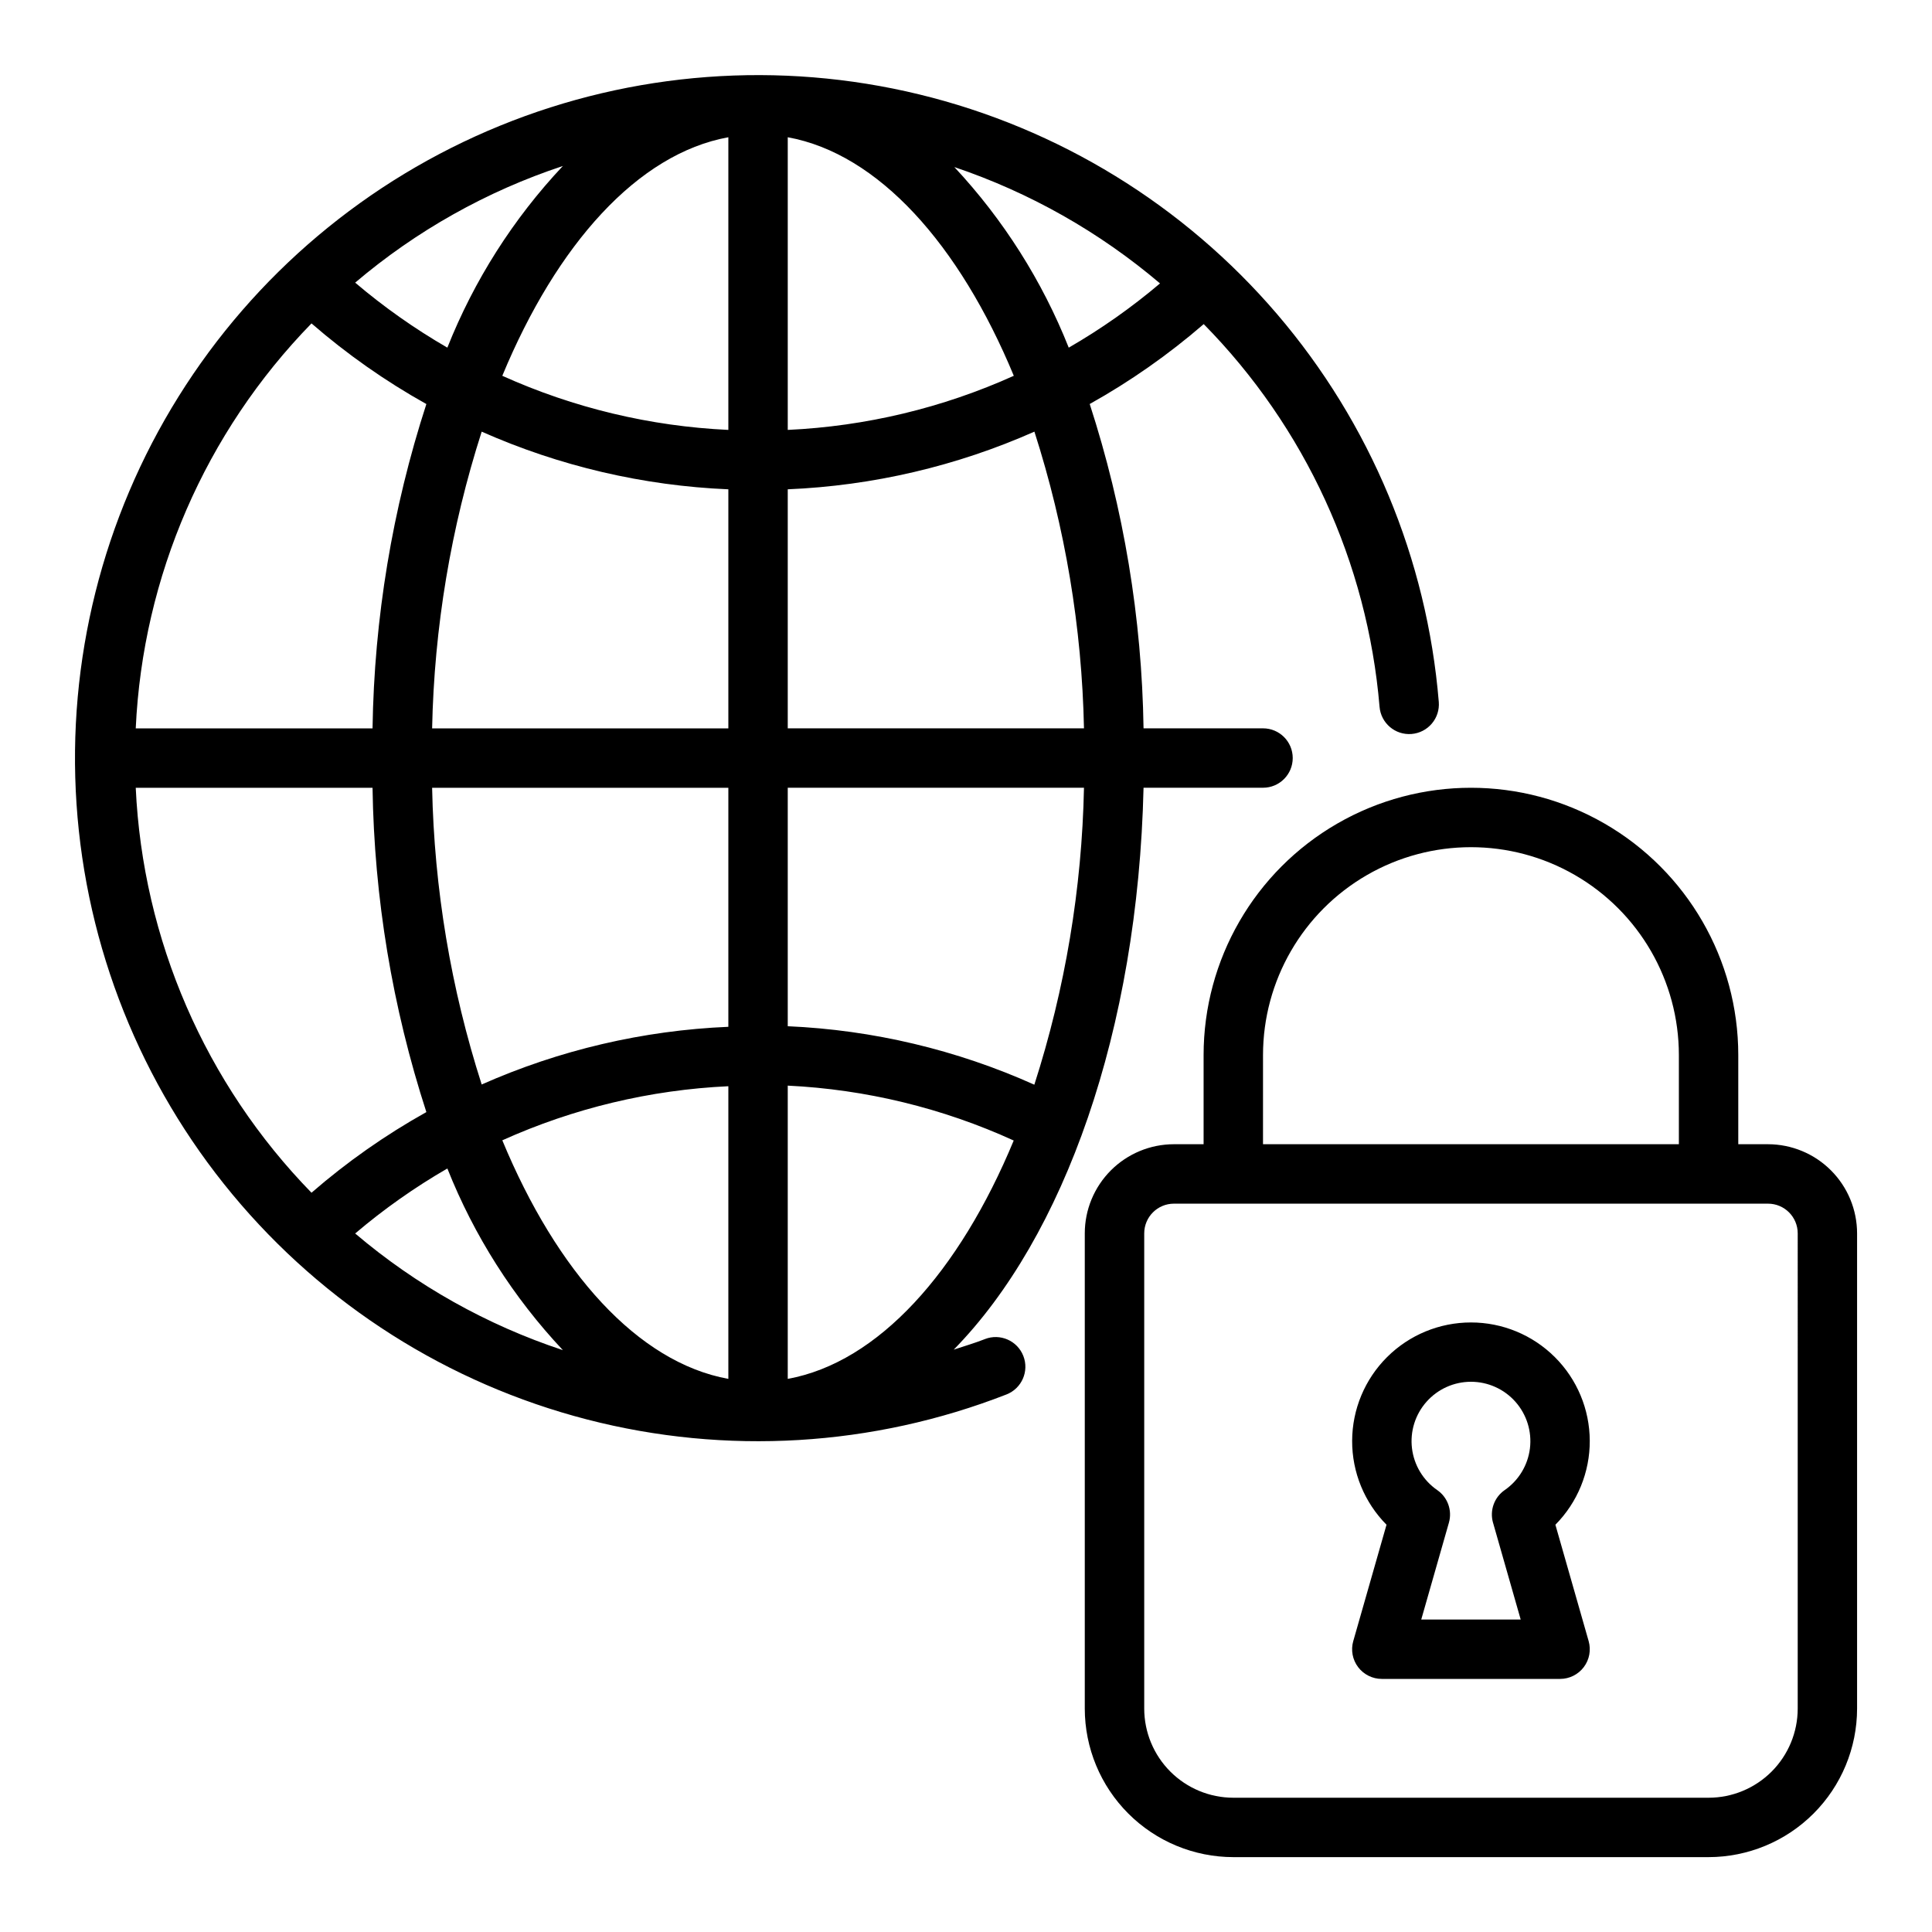
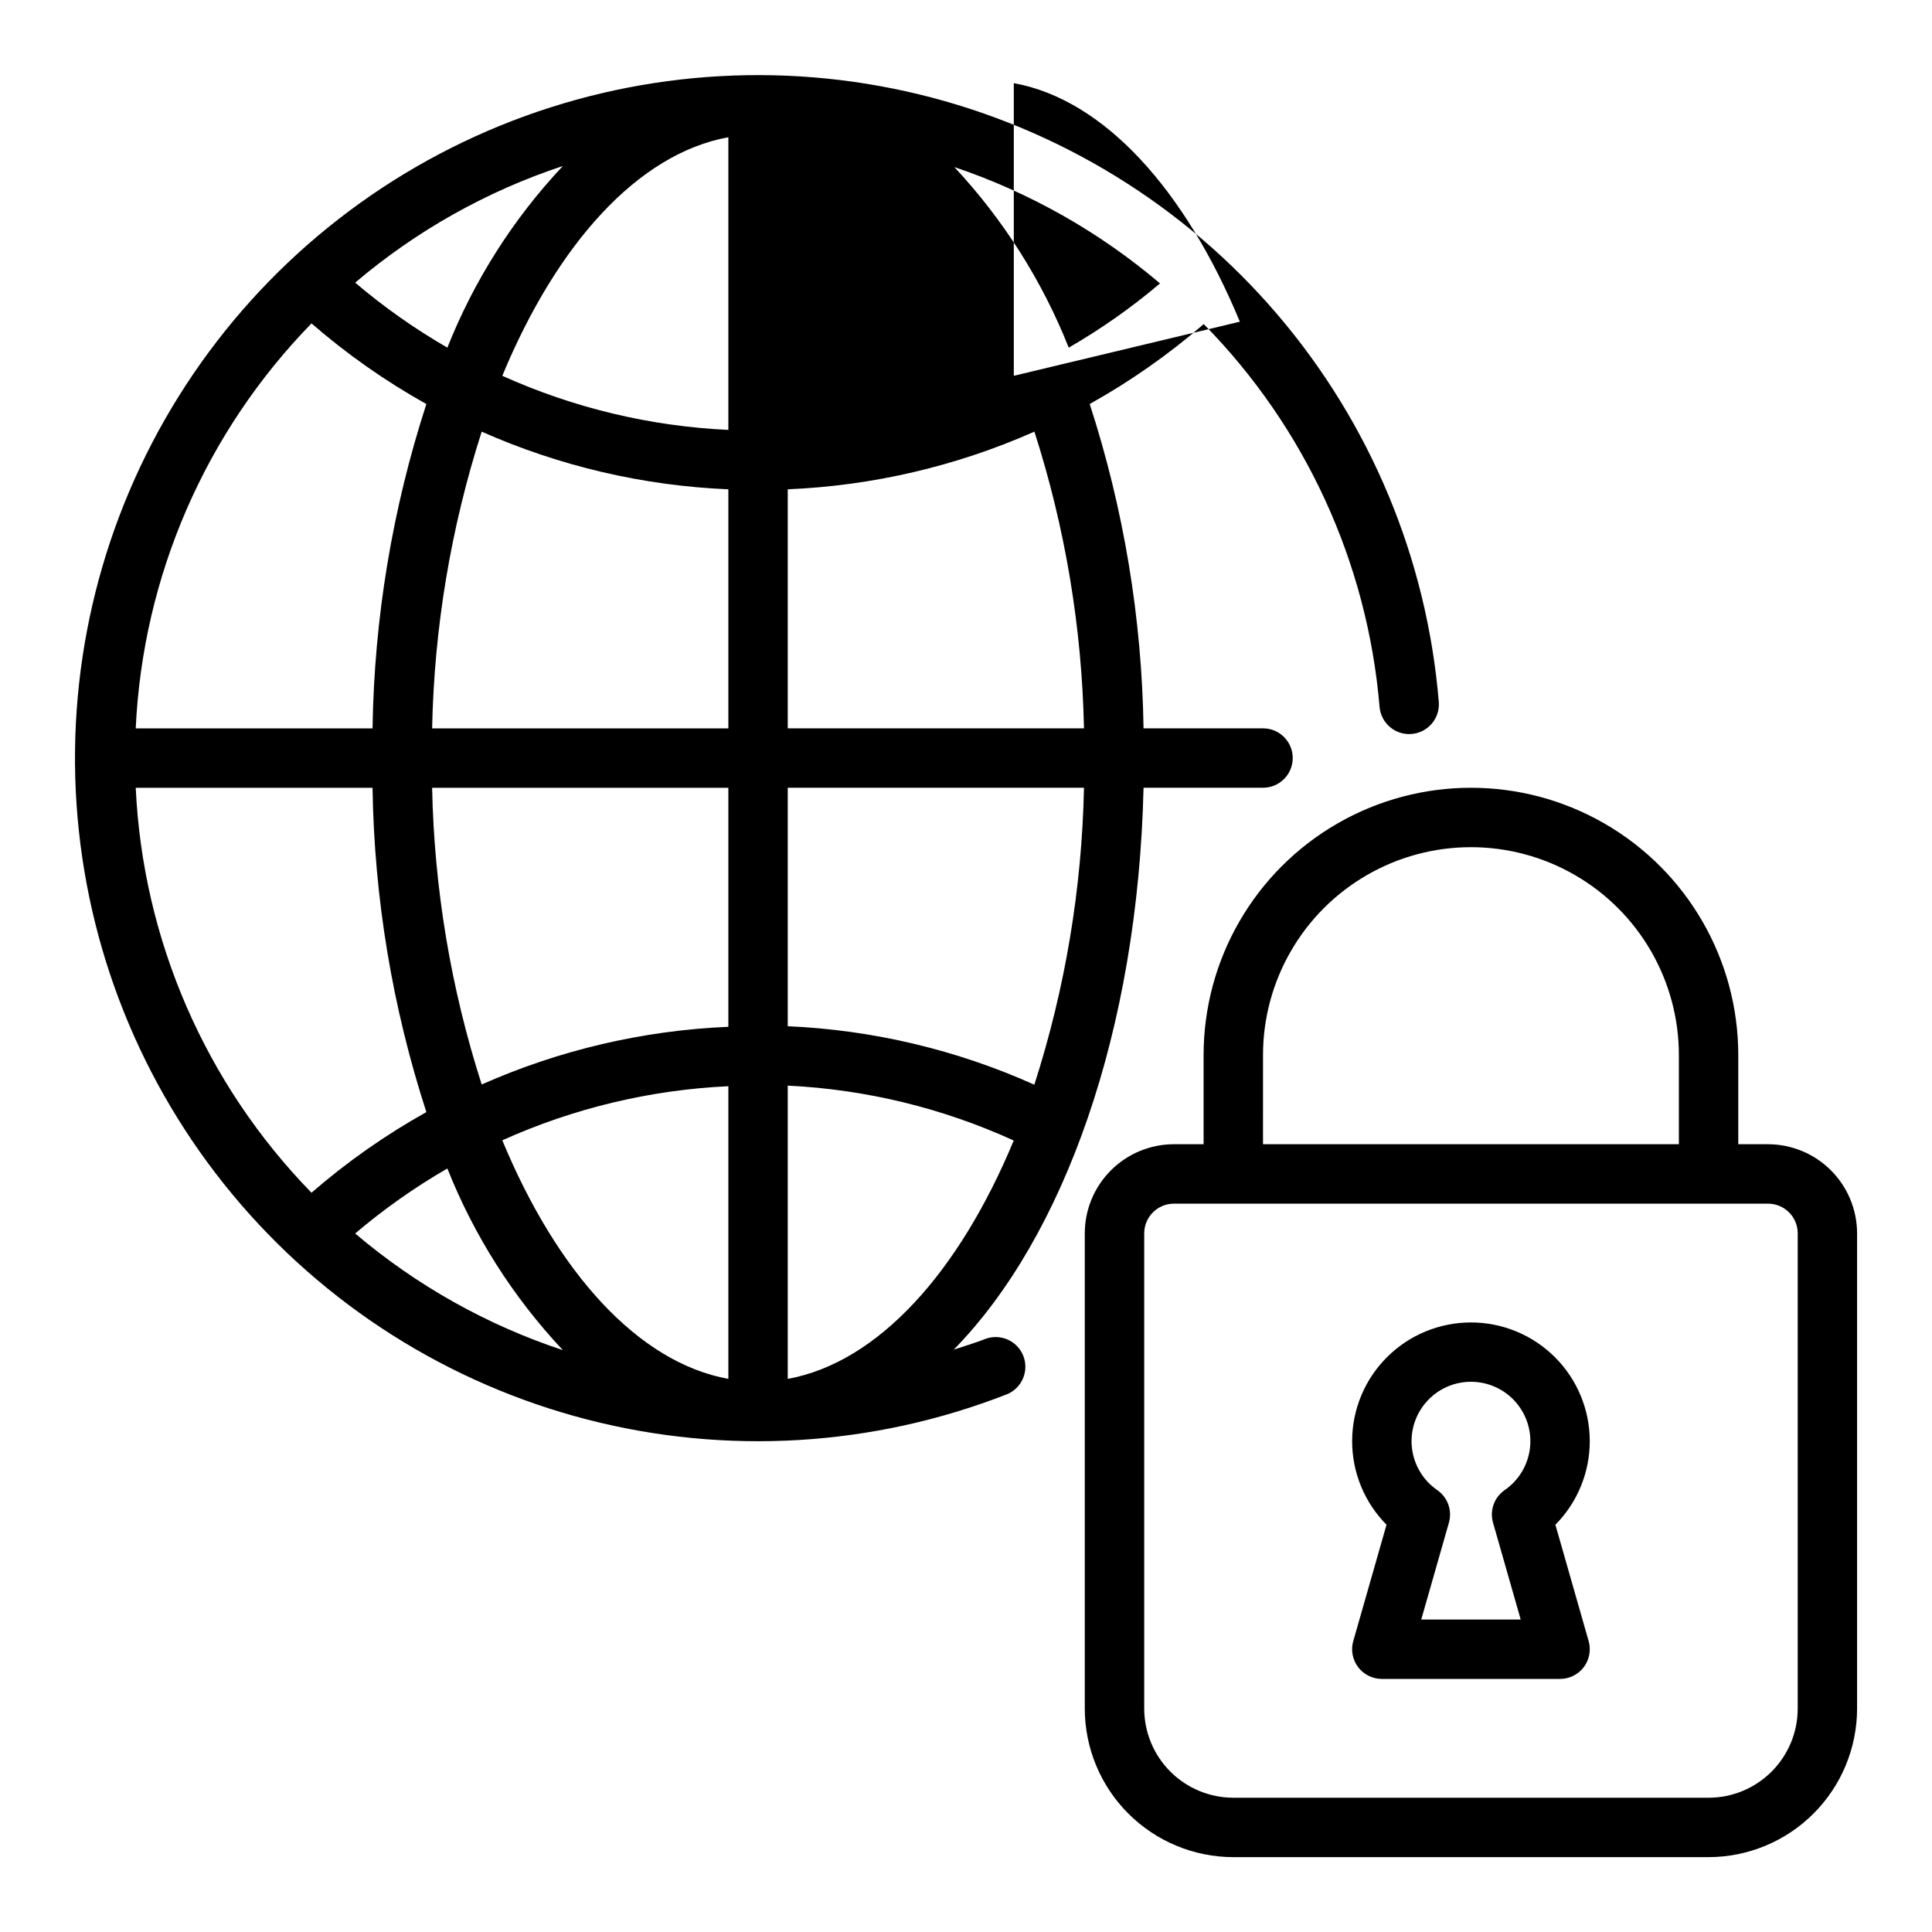
<svg xmlns="http://www.w3.org/2000/svg" fill="#000000" width="800px" height="800px" version="1.1" viewBox="144 144 512 512">
-   <path d="m405 498.88c-2.719 1.062-5.496 1.875-8.25 2.789 29.223-29.828 48.809-84.523 50.301-148.91h31.664c4.348 0 7.871-3.523 7.871-7.871 0-4.348-3.523-7.871-7.871-7.871h-31.664c-0.441-29.203-5.25-58.172-14.266-85.949 10.766-6.012 20.887-13.109 30.211-21.176 26.898 27.324 43.387 63.203 46.598 101.41 0.355 4.336 4.152 7.566 8.488 7.211 2.082-0.168 4.012-1.156 5.363-2.75 1.352-1.59 2.016-3.652 1.848-5.734-3.129-37.91-18.125-73.871-42.852-102.78-24.73-28.906-57.938-49.285-94.906-58.246-36.969-8.965-75.82-6.051-111.04 8.32-35.223 14.375-65.02 39.477-85.16 71.746-20.145 32.266-29.609 70.062-27.055 108.02 2.555 37.953 17 74.137 41.289 103.41 24.285 29.277 57.18 50.16 94.008 59.68 36.828 9.523 75.723 7.199 111.16-6.637 4.043-1.586 6.039-6.152 4.457-10.199-1.582-4.047-6.144-6.047-10.191-4.469zm7.668-255.29c-18.887 8.516-39.211 13.379-59.906 14.34v-77.559c23.992 4.356 45.457 28.359 59.906 63.219zm-75.648-63.219v77.559c-20.695-0.961-41.02-5.824-59.906-14.34 14.449-34.859 35.914-58.863 59.906-63.219zm-74.465 55.758c-8.648-4.996-16.824-10.762-24.43-17.227 16.188-13.75 34.879-24.246 55.043-30.914-13.145 13.977-23.531 30.309-30.613 48.141zm74.465 37.543v63.352h-78.504c0.547-26.711 4.973-53.199 13.137-78.633 20.637 9.148 42.812 14.332 65.367 15.281zm0 79.094v63.348c-22.555 0.953-44.73 6.137-65.367 15.285-8.164-25.434-12.59-51.922-13.137-78.633zm0 79.094v77.559c-23.992-4.359-45.457-28.359-59.902-63.223h-0.004c18.887-8.512 39.211-13.375 59.906-14.336zm-43.852 69.941c-20.164-6.668-38.855-17.164-55.043-30.914 7.606-6.465 15.781-12.23 24.43-17.227 7.082 17.832 17.469 34.164 30.613 48.141zm59.594 7.617v-77.715c20.703 1.004 41.027 5.938 59.883 14.547-14.445 34.832-35.902 58.812-59.883 63.168zm65.348-77.961c-20.605-9.25-42.781-14.508-65.348-15.496v-63.195h78.504c-0.547 26.73-4.977 53.238-13.156 78.691zm13.156-94.434h-78.504v-63.352c22.555-0.949 44.73-6.133 65.367-15.281 8.164 25.434 12.59 51.922 13.137 78.633zm-34.355-148.75c19.957 6.734 38.453 17.199 54.508 30.836-7.539 6.387-15.637 12.082-24.191 17.023-7.035-17.703-17.316-33.934-30.316-47.859zm-170.36 41.434c9.387 8.148 19.59 15.312 30.441 21.371-9.016 27.777-13.824 56.746-14.266 85.949h-62.754c1.863-40.27 18.438-78.457 46.578-107.32zm-46.578 123.06h62.754c0.441 29.203 5.25 58.172 14.266 85.949-10.852 6.059-21.055 13.223-30.441 21.371-28.141-28.863-44.715-67.051-46.578-107.32zm432.56 94.465h-7.871v-23.617c0-25.309-13.504-48.699-35.426-61.355-21.918-12.656-48.926-12.656-70.848 0-21.922 12.656-35.422 36.047-35.422 61.355v23.617h-7.875c-6.262 0.008-12.262 2.496-16.691 6.926-4.426 4.426-6.918 10.43-6.922 16.691v125.95c0.012 10.434 4.16 20.438 11.539 27.816 7.379 7.379 17.383 11.531 27.82 11.543h125.95c10.434-0.012 20.438-4.164 27.816-11.543 7.379-7.379 11.531-17.383 11.543-27.816v-125.95c-0.008-6.262-2.5-12.266-6.926-16.691-4.426-4.43-10.43-6.918-16.691-6.926zm-133.82-23.617c0-19.684 10.504-37.875 27.551-47.719 17.051-9.844 38.055-9.844 55.105 0s27.551 28.035 27.551 47.719v23.617h-110.21zm141.7 173.19c-0.004 6.258-2.496 12.262-6.922 16.691-4.43 4.426-10.434 6.918-16.691 6.922h-125.95c-6.262-0.004-12.266-2.496-16.691-6.922-4.43-4.43-6.918-10.434-6.926-16.691v-125.95c0.004-4.348 3.527-7.871 7.871-7.871h157.44c4.348 0 7.871 3.523 7.871 7.871zm-86.59-102.34c-8.332-0.004-16.324 3.293-22.227 9.172-5.902 5.875-9.234 13.855-9.262 22.184-0.031 8.332 3.246 16.332 9.109 22.25l-8.809 30.828h-0.004c-0.68 2.375-0.203 4.934 1.285 6.906 1.488 1.969 3.816 3.129 6.289 3.125h47.23c2.473 0.004 4.801-1.156 6.289-3.125 1.488-1.973 1.965-4.531 1.285-6.906l-8.809-30.828c5.859-5.918 9.137-13.918 9.109-22.25-0.031-8.328-3.359-16.309-9.266-22.184-5.902-5.879-13.895-9.176-22.223-9.172zm5.844 53.051 7.332 25.672h-26.352l7.332-25.668c0.922-3.246-0.324-6.719-3.098-8.633-3.711-2.562-6.144-6.586-6.688-11.059-0.547-4.477 0.855-8.969 3.844-12.34 2.988-3.375 7.277-5.305 11.785-5.305 4.504 0 8.797 1.93 11.785 5.305 2.988 3.371 4.387 7.863 3.844 12.34-0.547 4.473-2.981 8.496-6.691 11.059-2.773 1.914-4.019 5.387-3.098 8.633z" />
+   <path d="m405 498.88c-2.719 1.062-5.496 1.875-8.25 2.789 29.223-29.828 48.809-84.523 50.301-148.91h31.664c4.348 0 7.871-3.523 7.871-7.871 0-4.348-3.523-7.871-7.871-7.871h-31.664c-0.441-29.203-5.25-58.172-14.266-85.949 10.766-6.012 20.887-13.109 30.211-21.176 26.898 27.324 43.387 63.203 46.598 101.41 0.355 4.336 4.152 7.566 8.488 7.211 2.082-0.168 4.012-1.156 5.363-2.75 1.352-1.59 2.016-3.652 1.848-5.734-3.129-37.91-18.125-73.871-42.852-102.78-24.73-28.906-57.938-49.285-94.906-58.246-36.969-8.965-75.82-6.051-111.04 8.32-35.223 14.375-65.02 39.477-85.16 71.746-20.145 32.266-29.609 70.062-27.055 108.02 2.555 37.953 17 74.137 41.289 103.41 24.285 29.277 57.18 50.16 94.008 59.68 36.828 9.523 75.723 7.199 111.16-6.637 4.043-1.586 6.039-6.152 4.457-10.199-1.582-4.047-6.144-6.047-10.191-4.469zm7.668-255.29v-77.559c23.992 4.356 45.457 28.359 59.906 63.219zm-75.648-63.219v77.559c-20.695-0.961-41.02-5.824-59.906-14.34 14.449-34.859 35.914-58.863 59.906-63.219zm-74.465 55.758c-8.648-4.996-16.824-10.762-24.43-17.227 16.188-13.75 34.879-24.246 55.043-30.914-13.145 13.977-23.531 30.309-30.613 48.141zm74.465 37.543v63.352h-78.504c0.547-26.711 4.973-53.199 13.137-78.633 20.637 9.148 42.812 14.332 65.367 15.281zm0 79.094v63.348c-22.555 0.953-44.73 6.137-65.367 15.285-8.164-25.434-12.59-51.922-13.137-78.633zm0 79.094v77.559c-23.992-4.359-45.457-28.359-59.902-63.223h-0.004c18.887-8.512 39.211-13.375 59.906-14.336zm-43.852 69.941c-20.164-6.668-38.855-17.164-55.043-30.914 7.606-6.465 15.781-12.23 24.43-17.227 7.082 17.832 17.469 34.164 30.613 48.141zm59.594 7.617v-77.715c20.703 1.004 41.027 5.938 59.883 14.547-14.445 34.832-35.902 58.812-59.883 63.168zm65.348-77.961c-20.605-9.25-42.781-14.508-65.348-15.496v-63.195h78.504c-0.547 26.73-4.977 53.238-13.156 78.691zm13.156-94.434h-78.504v-63.352c22.555-0.949 44.73-6.133 65.367-15.281 8.164 25.434 12.59 51.922 13.137 78.633zm-34.355-148.75c19.957 6.734 38.453 17.199 54.508 30.836-7.539 6.387-15.637 12.082-24.191 17.023-7.035-17.703-17.316-33.934-30.316-47.859zm-170.36 41.434c9.387 8.148 19.59 15.312 30.441 21.371-9.016 27.777-13.824 56.746-14.266 85.949h-62.754c1.863-40.27 18.438-78.457 46.578-107.32zm-46.578 123.06h62.754c0.441 29.203 5.25 58.172 14.266 85.949-10.852 6.059-21.055 13.223-30.441 21.371-28.141-28.863-44.715-67.051-46.578-107.32zm432.56 94.465h-7.871v-23.617c0-25.309-13.504-48.699-35.426-61.355-21.918-12.656-48.926-12.656-70.848 0-21.922 12.656-35.422 36.047-35.422 61.355v23.617h-7.875c-6.262 0.008-12.262 2.496-16.691 6.926-4.426 4.426-6.918 10.43-6.922 16.691v125.95c0.012 10.434 4.16 20.438 11.539 27.816 7.379 7.379 17.383 11.531 27.82 11.543h125.95c10.434-0.012 20.438-4.164 27.816-11.543 7.379-7.379 11.531-17.383 11.543-27.816v-125.95c-0.008-6.262-2.5-12.266-6.926-16.691-4.426-4.43-10.43-6.918-16.691-6.926zm-133.82-23.617c0-19.684 10.504-37.875 27.551-47.719 17.051-9.844 38.055-9.844 55.105 0s27.551 28.035 27.551 47.719v23.617h-110.21zm141.7 173.19c-0.004 6.258-2.496 12.262-6.922 16.691-4.43 4.426-10.434 6.918-16.691 6.922h-125.95c-6.262-0.004-12.266-2.496-16.691-6.922-4.43-4.43-6.918-10.434-6.926-16.691v-125.95c0.004-4.348 3.527-7.871 7.871-7.871h157.44c4.348 0 7.871 3.523 7.871 7.871zm-86.59-102.34c-8.332-0.004-16.324 3.293-22.227 9.172-5.902 5.875-9.234 13.855-9.262 22.184-0.031 8.332 3.246 16.332 9.109 22.25l-8.809 30.828h-0.004c-0.68 2.375-0.203 4.934 1.285 6.906 1.488 1.969 3.816 3.129 6.289 3.125h47.23c2.473 0.004 4.801-1.156 6.289-3.125 1.488-1.973 1.965-4.531 1.285-6.906l-8.809-30.828c5.859-5.918 9.137-13.918 9.109-22.25-0.031-8.328-3.359-16.309-9.266-22.184-5.902-5.879-13.895-9.176-22.223-9.172zm5.844 53.051 7.332 25.672h-26.352l7.332-25.668c0.922-3.246-0.324-6.719-3.098-8.633-3.711-2.562-6.144-6.586-6.688-11.059-0.547-4.477 0.855-8.969 3.844-12.34 2.988-3.375 7.277-5.305 11.785-5.305 4.504 0 8.797 1.93 11.785 5.305 2.988 3.371 4.387 7.863 3.844 12.34-0.547 4.473-2.981 8.496-6.691 11.059-2.773 1.914-4.019 5.387-3.098 8.633z" />
</svg>